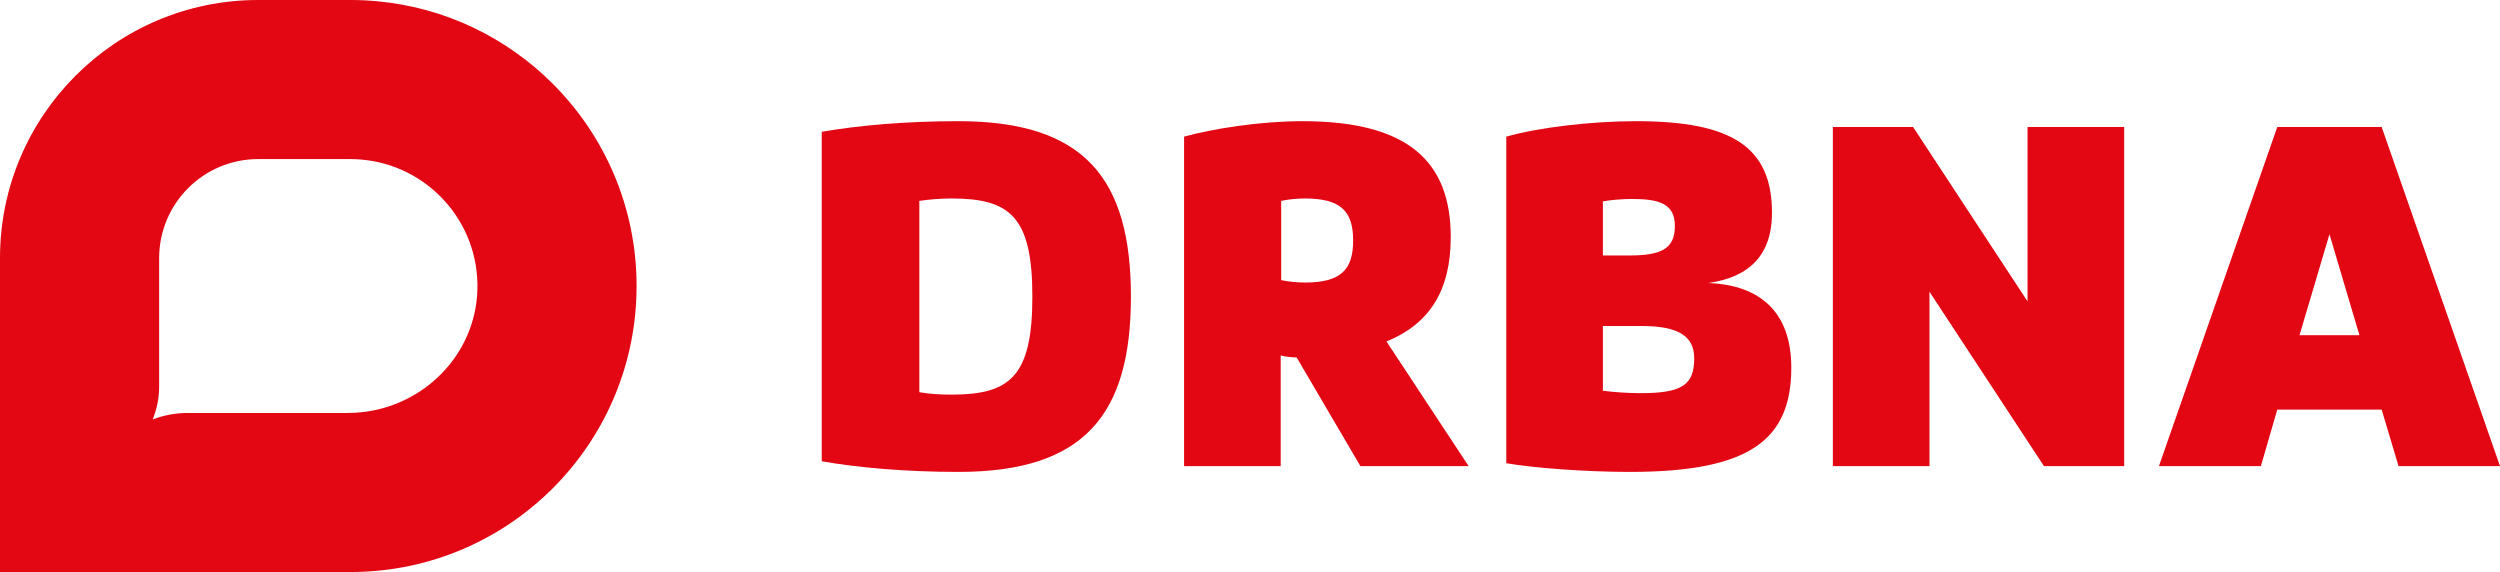
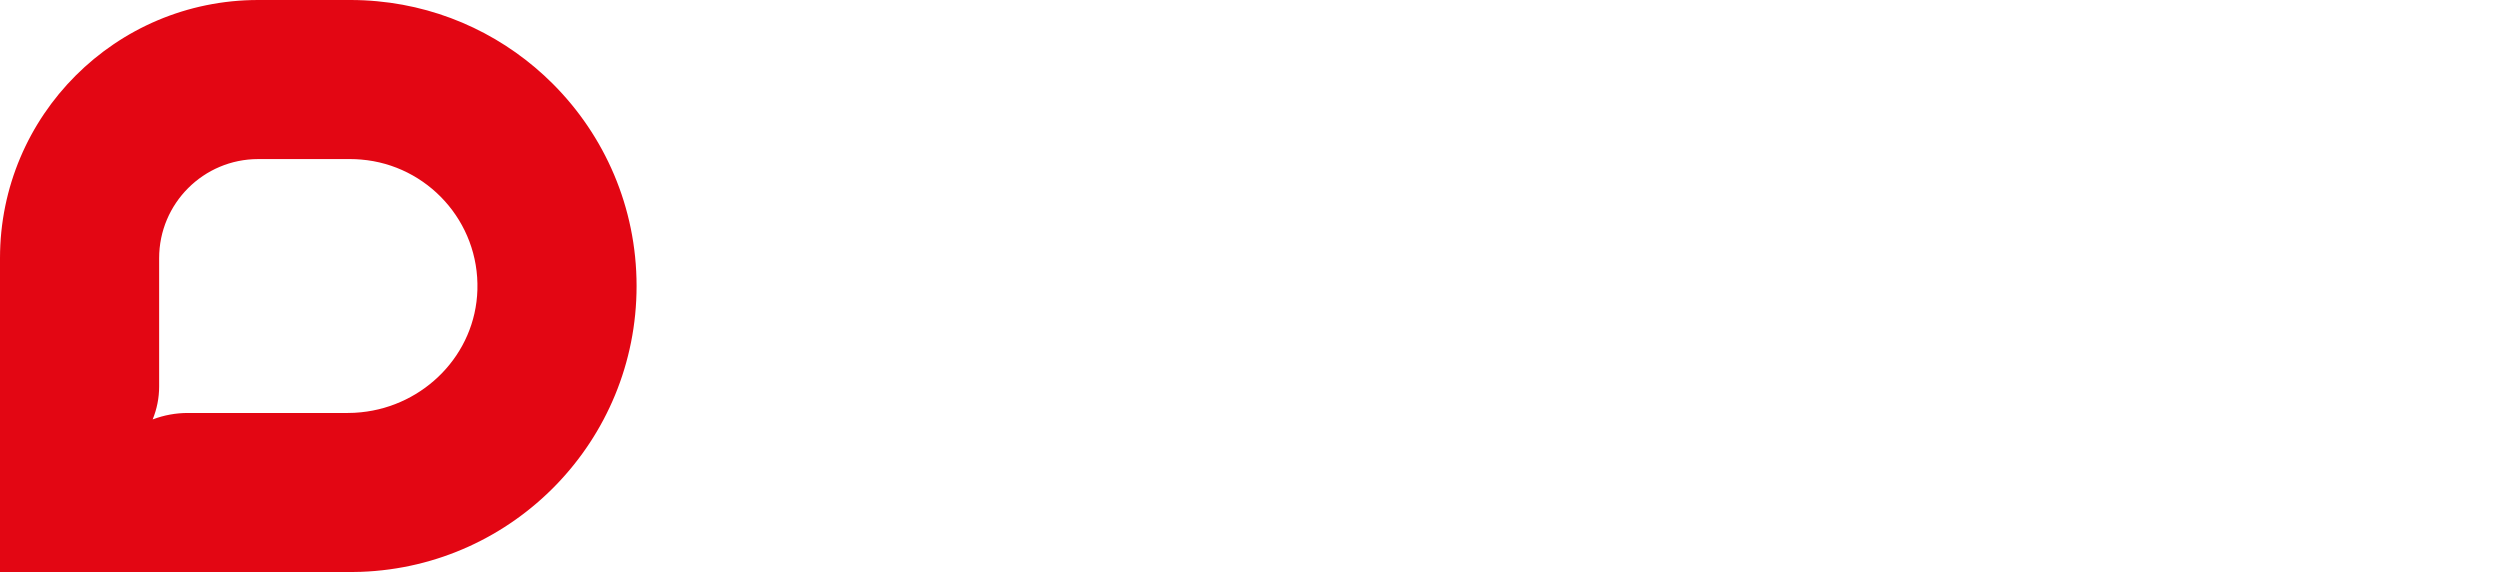
<svg xmlns="http://www.w3.org/2000/svg" version="1.0" id="Vrstva_1" x="0px" y="0px" viewBox="0 0 188.307 43.088" style="enable-background:new 0 0 188.307 43.088;" xml:space="preserve">
  <style type="text/css">
	.st0{fill:#E30613;}
</style>
  <g>
-     <path fill="#E30613" d="M69.247,29.542c0.8,0.144,1.674,0.182,2.437,0.182c4.403,0,6.077-1.383,6.077-7.387   c0-6.005-1.674-7.387-6.077-7.387c-0.837,0-1.746,0.072-2.437,0.182V29.542z M61.896,9.928c2.693-0.473,6.296-0.801,10.298-0.801   c9.498,0,12.99,4.331,12.99,13.21s-3.492,13.208-12.99,13.208c-4.002,0-7.605-0.326-10.298-0.8V9.928z" />
-     <path fill="#E30613" d="M96.502,21.099c0.473,0.109,1.2,0.182,1.783,0.182c2.693,0,3.638-0.946,3.638-3.166s-0.945-3.165-3.638-3.165   c-0.583,0-1.31,0.072-1.783,0.182V21.099z M109.274,17.861c0,4.075-1.638,6.549-4.84,7.86l6.186,9.387h-8.15l-4.804-8.187   c-0.291,0-0.801-0.036-1.201-0.145v8.332h-7.277V10.292c2.11-0.583,5.676-1.165,8.915-1.165   C106.181,9.127,109.274,12.257,109.274,17.861" />
-     <path fill="#E30613" d="M120.734,24.555v4.877c0.837,0.109,1.892,0.182,2.875,0.182c3.13,0,4.003-0.655,4.003-2.62   c0-1.638-1.128-2.439-3.966-2.439H120.734z M120.734,19.243h2.002c2.401,0,3.42-0.509,3.42-2.219c0-1.674-1.163-2.038-3.238-2.038   c-0.655,0-1.601,0.072-2.184,0.182V19.243z M113.457,34.89V10.292c2.439-0.691,6.404-1.165,9.788-1.165   c7.242,0,10.226,1.965,10.226,6.914c0,3.129-1.674,4.84-4.804,5.276c3.931,0.146,6.259,2.219,6.259,6.368   c0,5.422-3.093,7.86-12.154,7.86C119.498,35.546,115.531,35.254,113.457,34.89" />
-   </g>
-   <polygon fill="#E30613" points="152.72,22.7 152.72,9.564 159.998,9.564 159.998,35.109 153.957,35.109 145.333,21.973 145.333,35.109   138.056,35.109 138.056,9.564 144.097,9.564 " />
-   <path fill="#E30613" d="M173.206,25.247h4.512l-2.256-7.604L173.206,25.247z M170.295,35.109h-7.678l8.915-25.545h7.86l8.915,25.545  h-7.641l-1.274-4.257h-7.86L170.295,35.109z" />
+     </g>
  <g>
    <path fill="#E30613" d="M35.959,21.834c-0.143,4.865-4.006,8.743-8.763,9.22c-0.33,0.036-0.664,0.052-0.998,0.052H14.152   c-0.902,0-1.796,0.163-2.638,0.481l-0.016,0.008c0.322-0.787,0.489-1.629,0.489-2.48v-9.669c0-4.122,3.342-7.464,7.463-7.464h6.951   c0.266,0,0.532,0.012,0.795,0.036C32.191,12.427,36.114,16.7,35.959,21.834 M41.638,6.311c-3.454-3.454-8.072-5.739-13.218-6.216   C27.756,0.032,27.08,0,26.401,0H19.45C8.708,0,0,8.707,0,19.446v23.642h26.401c0.266,0,0.532-0.004,0.795-0.016   c11.533-0.417,20.753-9.895,20.753-21.528C47.949,15.595,45.537,10.21,41.638,6.311" />
  </g>
</svg>